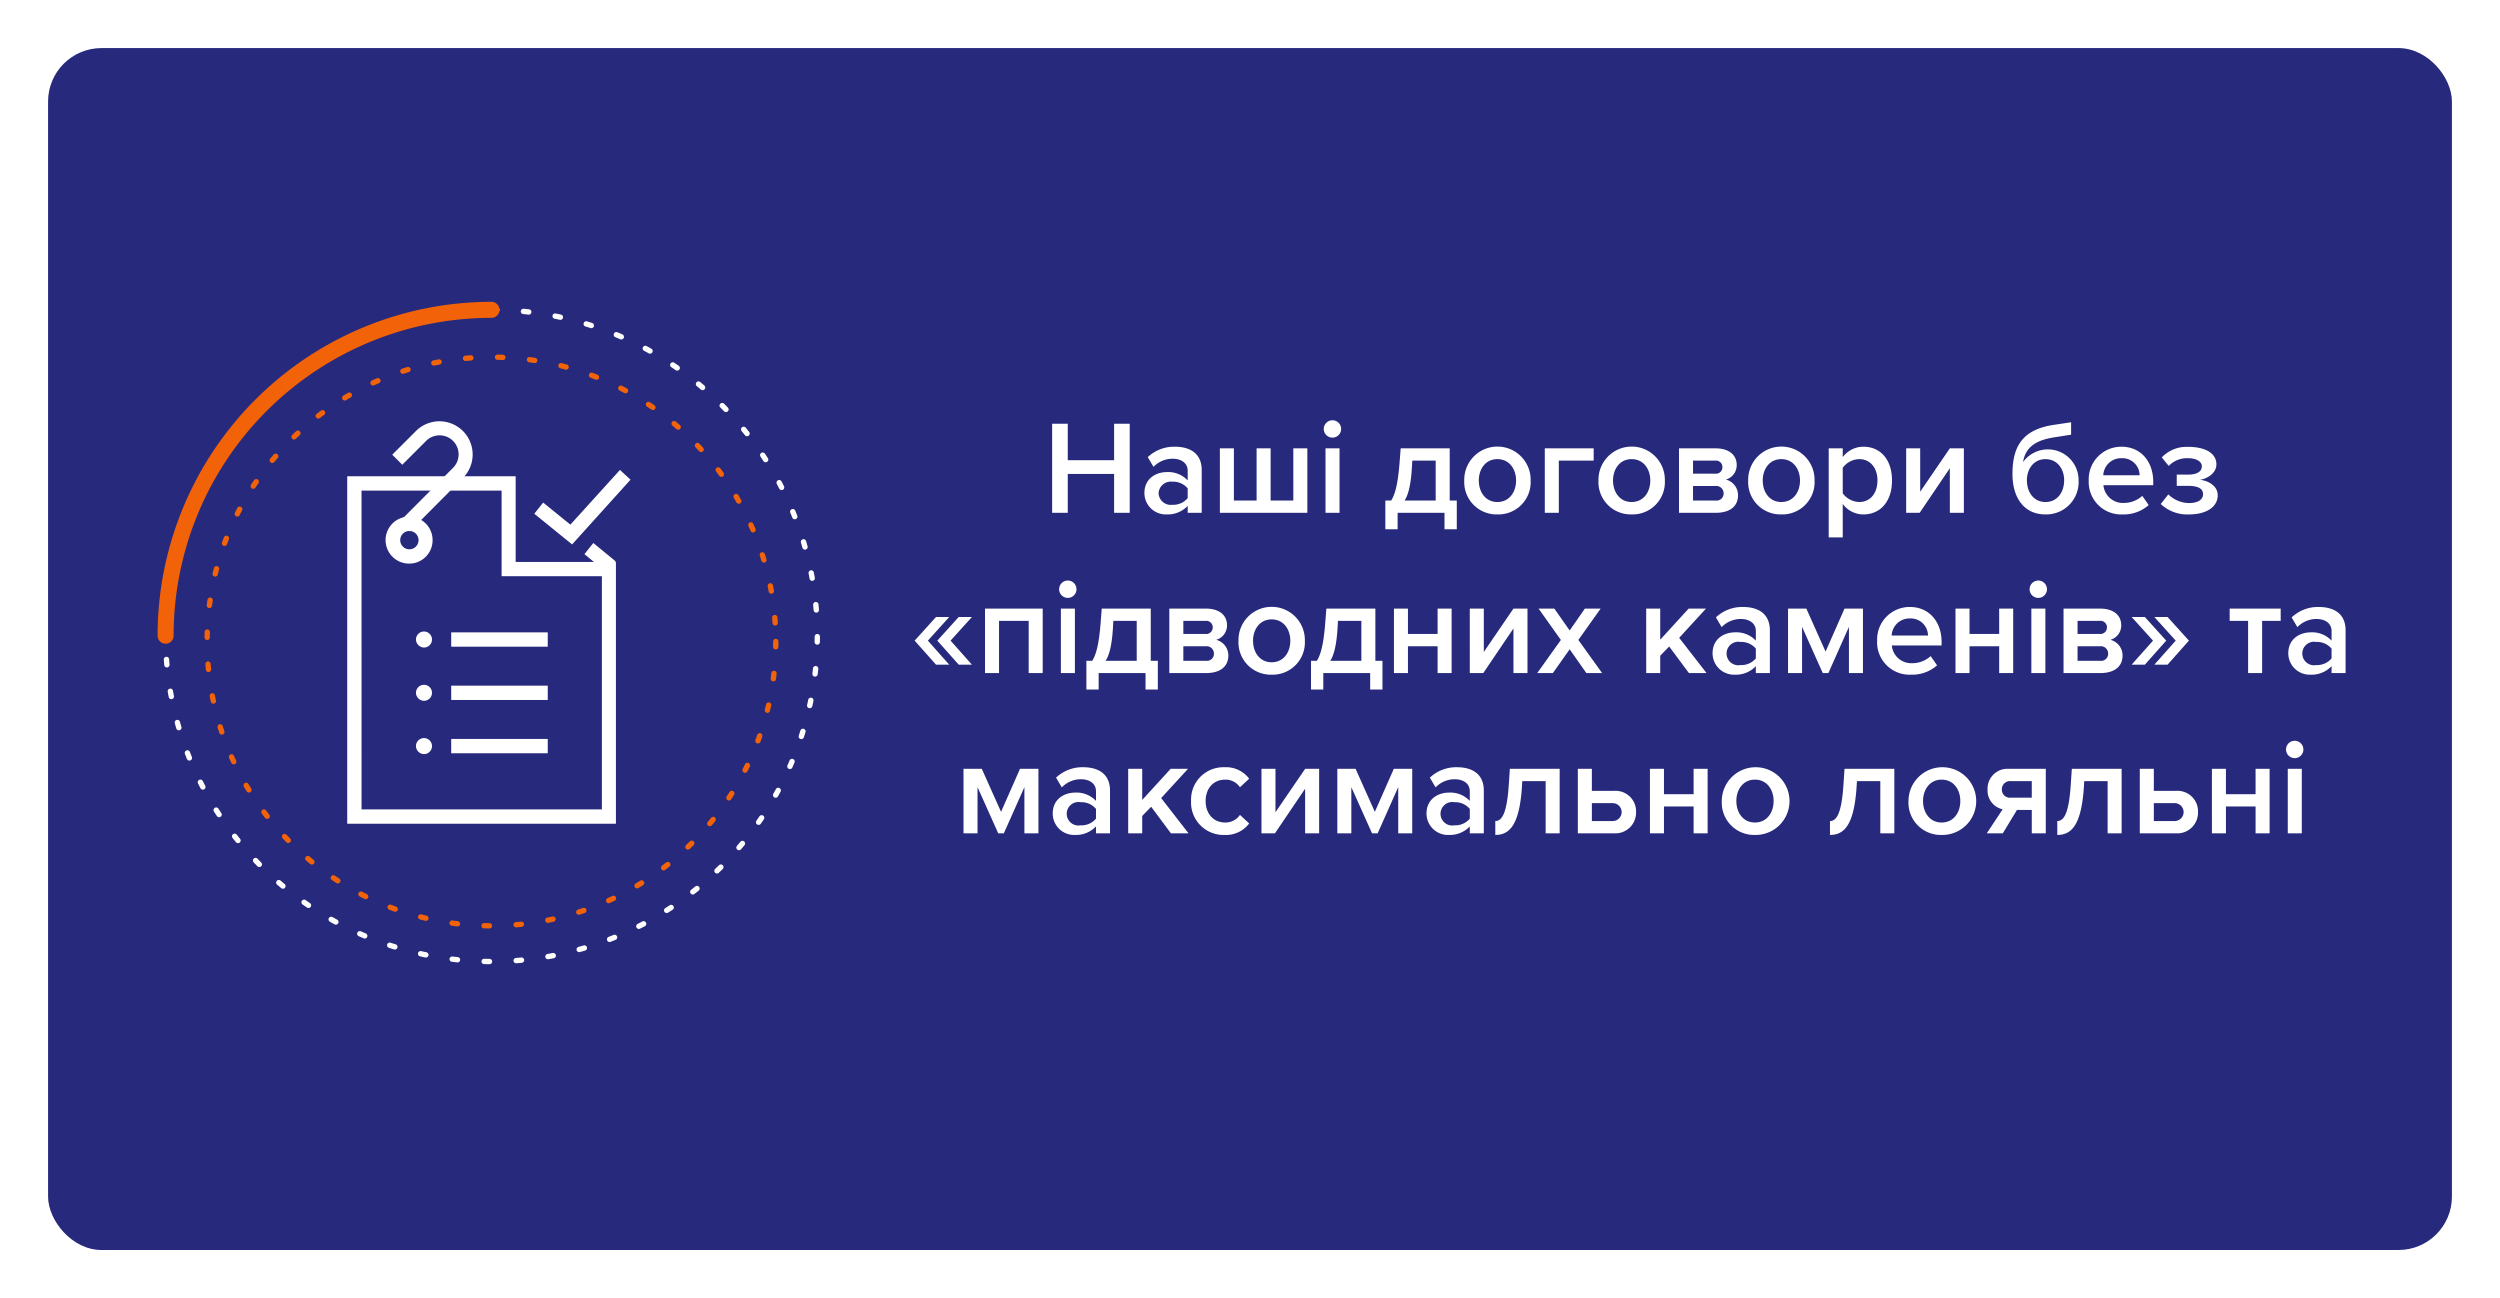
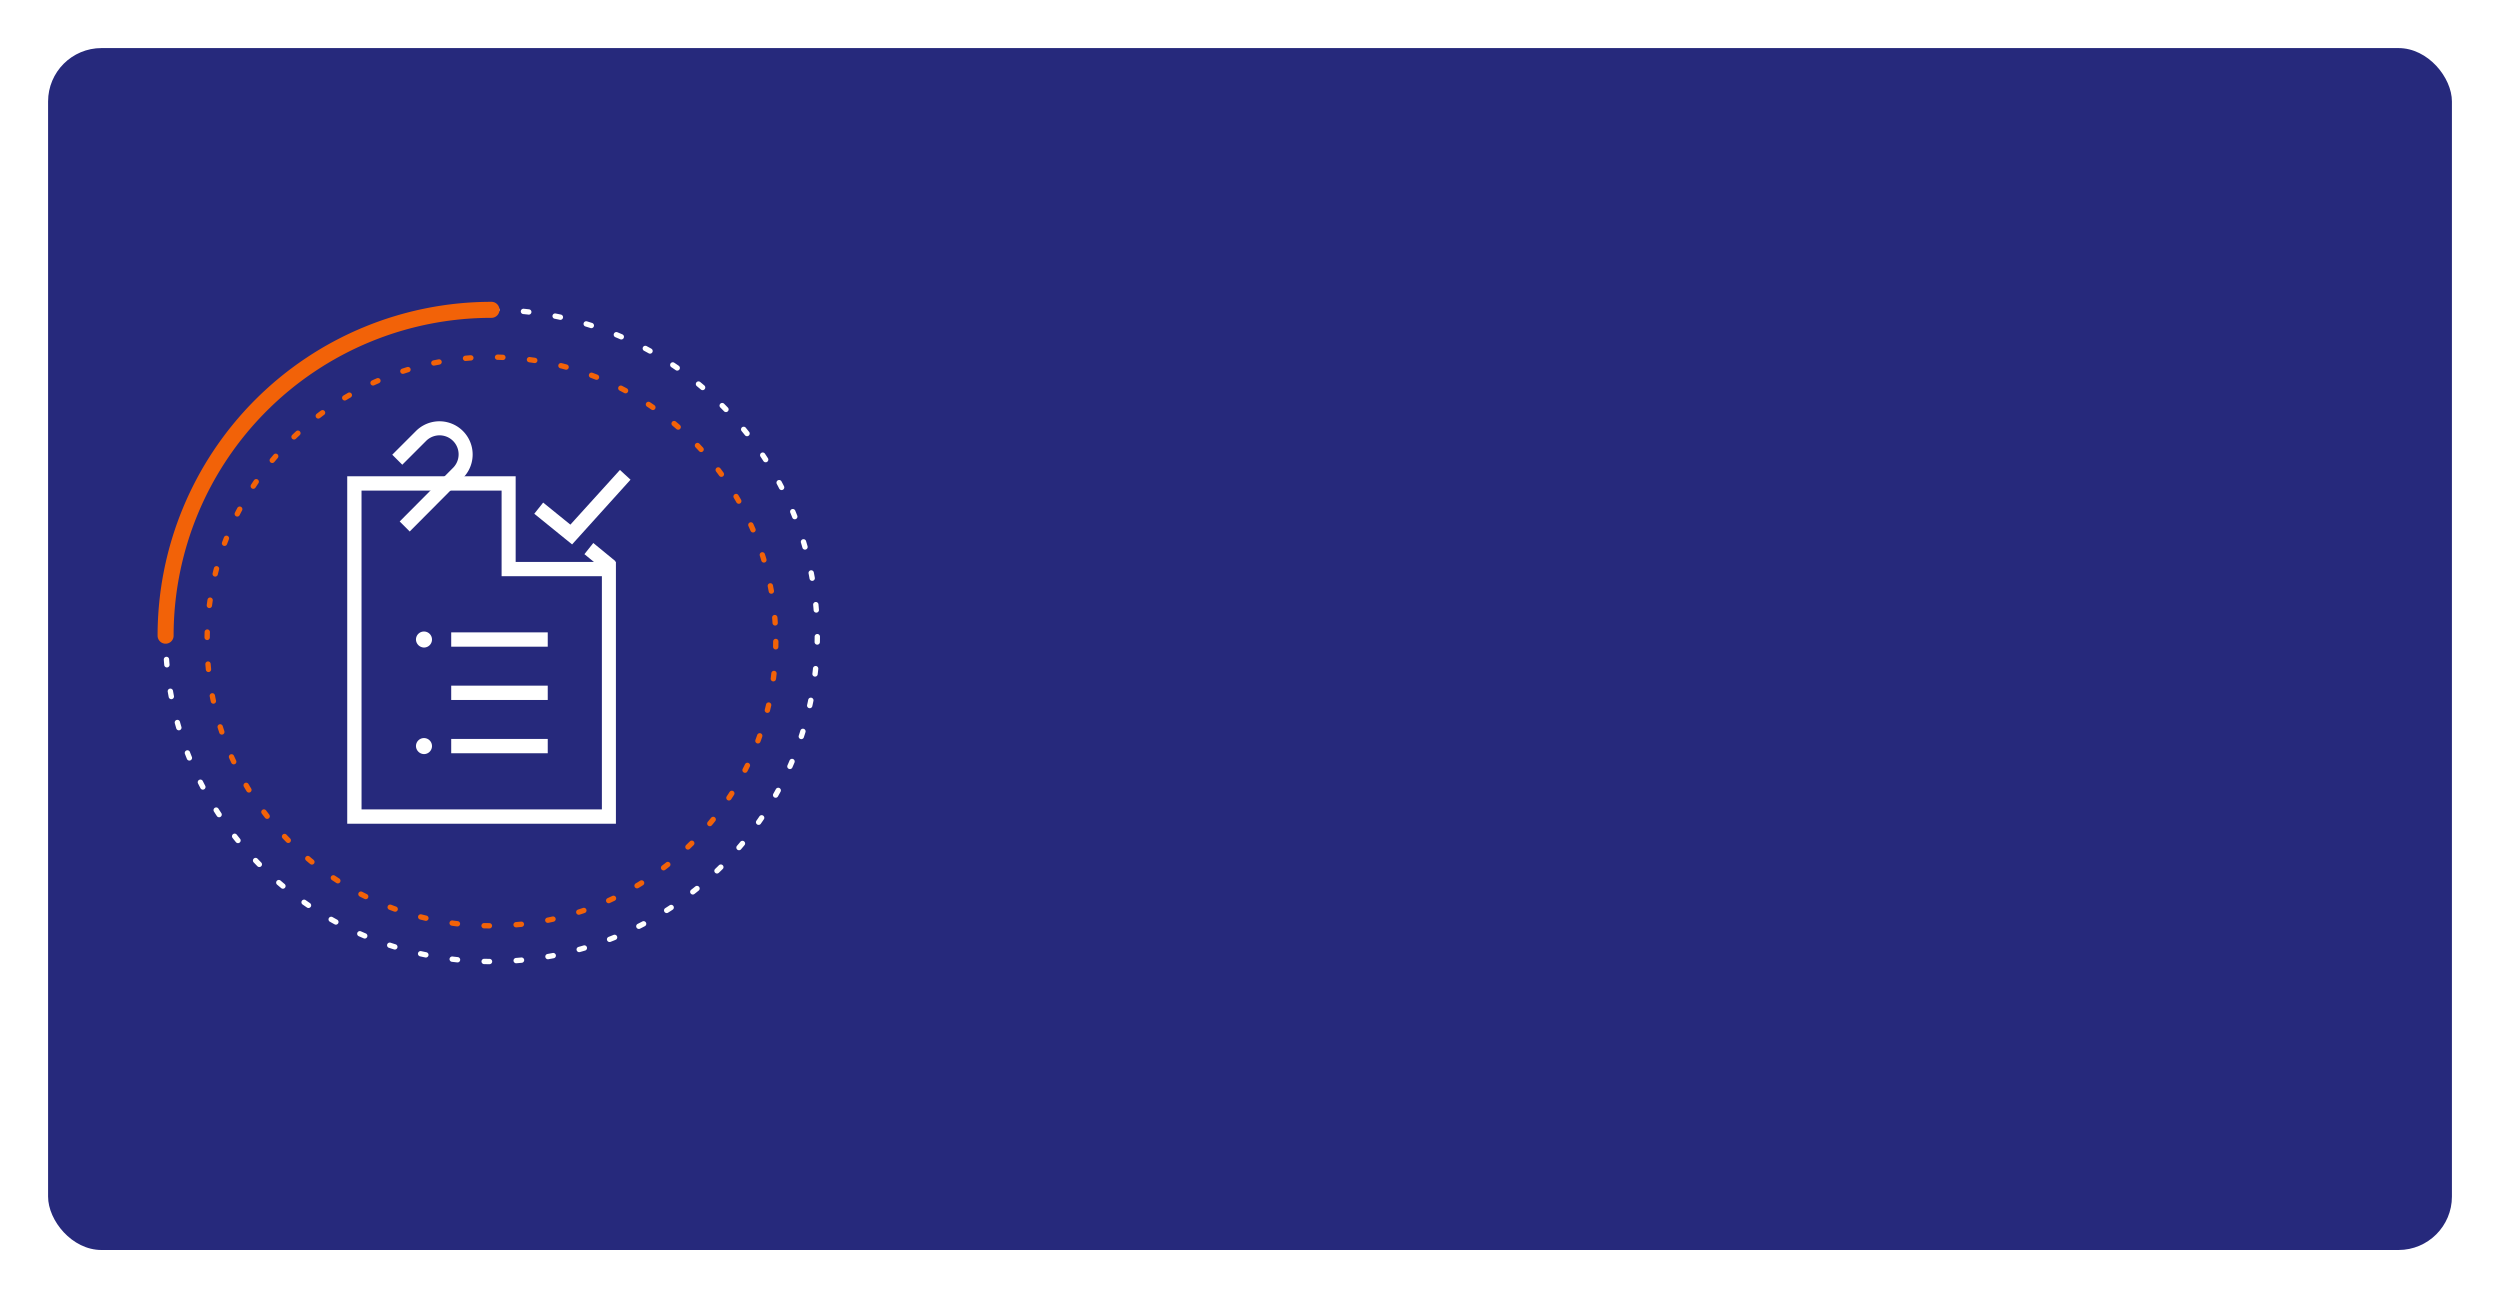
<svg xmlns="http://www.w3.org/2000/svg" width="468" height="243">
  <defs>
    <filter id="a" x="0" y="0" width="468" height="243" filterUnits="userSpaceOnUse">
      <feOffset dy="3" />
      <feGaussianBlur stdDeviation="3" result="blur" />
      <feFlood flood-color="#0d145c" flood-opacity=".243" />
      <feComposite operator="in" in2="blur" />
      <feComposite in="SourceGraphic" />
    </filter>
  </defs>
  <g data-name="Group 176">
    <g filter="url(#a)">
      <rect data-name="bg" width="450" height="225" rx="10" transform="translate(9 6)" fill="#26297c" />
    </g>
    <g data-name="Group 170">
      <g transform="translate(31 58)" fill="none" stroke-linecap="round" stroke-miterlimit="10">
        <circle data-name="Ellipse 1" cx="53.228" cy="53.228" r="53.228" transform="translate(7.772 8.856)" stroke="#f26208" stroke-dasharray="1 5" />
        <path data-name="Path 4" d="M61 0A61 61 0 110 61" stroke="#fff" stroke-dasharray="1 5" />
        <path data-name="Path 5" d="M0 61A61 61 0 0161 0" stroke="#f26208" stroke-width="3" />
      </g>
      <g fill="#fff">
        <path data-name="Path 34" d="M76.698 99.497l-1.877-1.877 10.028-10.081a3.565 3.565 0 00-5.041-5.041l-4.5 4.5-1.877-1.877 4.5-4.5a6.219 6.219 0 018.794 8.794z" />
        <path data-name="Path 35" d="M113.585 107.171l-4.183-3.432 1.662-2.091 4.183 3.432z" />
        <path data-name="Path 36" d="M107.096 101.916l-7.079-5.742 1.662-2.091 5.095 4.129 9.277-10.238 1.984 1.823z" />
        <path data-name="Path 37" d="M102.538 121.06H84.466v-2.681h18.072z" />
        <path data-name="Path 38" d="M102.538 131.035H84.466v-2.681h18.072z" />
        <path data-name="Path 39" d="M102.538 141.009H84.466v-2.681h18.072z" />
        <path data-name="Path 40" d="M80.87 119.719a1.5 1.5 0 01-1.5 1.5 1.535 1.535 0 01-1.5-1.5 1.5 1.5 0 113 0z" />
-         <path data-name="Path 41" d="M80.87 129.693a1.5 1.5 0 01-1.5 1.5 1.534 1.534 0 01-1.5-1.5 1.5 1.5 0 113 0z" />
        <path data-name="Path 42" d="M80.87 139.667a1.5 1.5 0 01-1.5 1.5 1.534 1.534 0 01-1.5-1.5 1.5 1.5 0 113 0z" />
        <path data-name="Path 43" d="M115.354 154.201H65V89.154h31.532v16.034H115.3v49.013zm-47.672-2.681h44.991v-43.651H93.9V91.835H67.678z" />
-         <path data-name="Path 44" d="M76.637 105.509a4.4 4.4 0 114.344-4.4 4.372 4.372 0 01-4.344 4.4zm0-6.113a1.716 1.716 0 101.716 1.716 1.728 1.728 0 00-1.716-1.716z" />
      </g>
    </g>
-     <path data-name="Path 481" d="M208.56 96h2.925V79.325h-2.925v6.825h-8.675v-6.825h-2.925V96h2.925v-7.275h8.675zm13.775 0h2.625v-8c0-3.25-2.35-4.375-5.025-4.375a7.181 7.181 0 00-5.075 1.95l1.075 1.825a4.944 4.944 0 013.575-1.525c1.675 0 2.825.85 2.825 2.25v1.8a4.991 4.991 0 00-3.9-1.55c-1.975 0-4.2 1.15-4.2 3.925a4.011 4.011 0 004.2 4 5.1 5.1 0 003.9-1.6zm0-2.75a3.535 3.535 0 01-2.875 1.25 2.289 2.289 0 01-2.575-2.15 2.292 2.292 0 012.575-2.175 3.535 3.535 0 012.875 1.25zm22.4-9.325h-2.625V93.7h-4.25v-9.775h-2.625V93.7h-4.25v-9.775h-2.625V96h16.375zm4.7-2a1.625 1.625 0 10-1.625-1.625 1.622 1.622 0 001.625 1.625zM248.135 96h2.625V83.925h-2.625zm11.2-2.3v5.375h2.3V96h8.775v3.075h2.3V93.7h-1.325v-9.775h-9.175l-.225 2.85c-.325 4.075-.875 5.825-1.55 6.925zm4.975-6.225l.075-1.25h4.375V93.7h-5.825c.5-.75 1.15-2.3 1.375-6.225zm16 8.825a6.043 6.043 0 006.225-6.35 6.214 6.214 0 10-12.425 0 6.051 6.051 0 006.2 6.35zm0-2.325c-2.225 0-3.475-1.875-3.475-4.025 0-2.125 1.25-4 3.475-4 2.25 0 3.5 1.875 3.5 4 0 2.15-1.25 4.025-3.5 4.025zm18.025-7.75v-2.3h-9.15V96h2.625v-9.775zm7.1 10.075a6.043 6.043 0 006.225-6.35 6.214 6.214 0 10-12.425 0 6.051 6.051 0 006.2 6.35zm0-2.325c-2.225 0-3.475-1.875-3.475-4.025 0-2.125 1.25-4 3.475-4 2.25 0 3.5 1.875 3.5 4 0 2.15-1.25 4.025-3.5 4.025zM314.31 96h6.85c2.9 0 4.2-1.4 4.2-3.275a3.016 3.016 0 00-2.275-2.95 2.789 2.789 0 002.025-2.75c0-1.725-1.275-3.1-4.025-3.1h-6.775zm8.125-8.525a1.213 1.213 0 01-1.35 1.2h-4.15v-2.45h4.15a1.211 1.211 0 011.35 1.25zm.225 4.875a1.319 1.319 0 01-1.5 1.35h-4.225v-2.725h4.225a1.375 1.375 0 011.5 1.375zm10.8 3.95a6.043 6.043 0 006.225-6.35 6.214 6.214 0 10-12.425 0 6.051 6.051 0 006.2 6.35zm0-2.325c-2.225 0-3.475-1.875-3.475-4.025 0-2.125 1.25-4 3.475-4 2.25 0 3.5 1.875 3.5 4 0 2.15-1.25 4.025-3.5 4.025zm11.5 6.625v-6.275a4.741 4.741 0 003.875 1.975c3.125 0 5.35-2.375 5.35-6.35s-2.225-6.325-5.35-6.325a4.818 4.818 0 00-3.875 1.95v-1.65h-2.625V100.6zm6.5-10.65c0 2.35-1.325 4.025-3.4 4.025a3.99 3.99 0 01-3.1-1.625v-4.775a3.918 3.918 0 013.1-1.625c2.075 0 3.4 1.675 3.4 4zm5.375 6.05h2.525l5.65-8.35V96h2.625V83.925h-2.625l-5.55 8.125v-8.125h-2.625zm19.9-7.275c0 4.6 2.275 7.575 6.175 7.575a6.055 6.055 0 006.2-6.375 5.747 5.747 0 00-10.4-3.425c.425-2.475 1.95-4.025 5.8-4.625l3.2-.5V79.05l-3.2.475c-5.875.875-7.775 4-7.775 9.2zm9.675 1.175c0 2.2-1.25 4.075-3.5 4.075-2.225 0-3.475-1.875-3.475-4.075 0-2.075 1.25-3.95 3.475-3.95 2.25 0 3.5 1.875 3.5 3.95zm4.6.05a6.07 6.07 0 006.325 6.35 7.038 7.038 0 004.9-1.75l-1.2-1.725a5.111 5.111 0 01-3.425 1.325 3.657 3.657 0 01-3.85-3.325h9.325V90.2c0-3.8-2.325-6.575-5.95-6.575a6.1 6.1 0 00-6.125 6.325zm6.125-4.175a3.23 3.23 0 013.4 3.2h-6.8a3.331 3.331 0 013.4-3.2zm7.35 8.575a7.254 7.254 0 005.275 1.95c3.425 0 5.4-1.5 5.4-3.575 0-1.9-2-2.8-3.35-2.9 1.425-.225 3.1-1.25 3.1-2.9 0-2.05-2.025-3.3-5.45-3.275a6.393 6.393 0 00-4.775 1.975l1.3 1.6a4.729 4.729 0 013.6-1.45c1.55 0 2.6.625 2.6 1.5 0 1.05-.975 1.575-2.65 1.575h-2.05v2.1h2.05c1.8 0 2.875.425 2.875 1.575 0 .975-.925 1.65-2.65 1.65a5.655 5.655 0 01-3.85-1.625zm-229.263 30.075h2.475l-4-4.5 4-4.425h-2.475l-4 4.425zm4.25 0h2.475l-4-4.5 4-4.425h-2.478l-4 4.425zM192.569 126h2.625v-12.075h-10.8V126h2.625v-9.775h5.55zm7.325-14.075a1.625 1.625 0 10-1.625-1.625 1.622 1.622 0 001.628 1.625zM198.597 126h2.625v-12.075h-2.625zm4.772-2.3v5.375h2.3V126h8.775v3.075h2.3V123.7h-1.322v-9.775h-9.175l-.225 2.85c-.325 4.075-.875 5.825-1.55 6.925zm4.975-6.225l.075-1.25h4.375v7.475h-5.825c.5-.75 1.153-2.3 1.378-6.225zM218.897 126h6.85c2.9 0 4.2-1.4 4.2-3.275a3.016 3.016 0 00-2.275-2.95 2.789 2.789 0 002.025-2.75c0-1.725-1.275-3.1-4.025-3.1h-6.775zm8.125-8.525a1.213 1.213 0 01-1.35 1.2h-4.15v-2.45h4.147a1.211 1.211 0 011.353 1.25zm.225 4.875a1.319 1.319 0 01-1.5 1.35h-4.225v-2.725h4.225a1.375 1.375 0 011.5 1.375zm10.8 3.95a6.043 6.043 0 006.222-6.35 6.214 6.214 0 10-12.425 0 6.051 6.051 0 006.203 6.35zm0-2.325c-2.225 0-3.475-1.875-3.475-4.025 0-2.125 1.25-4 3.475-4 2.25 0 3.5 1.875 3.5 4 0 2.15-1.25 4.025-3.5 4.025zm7.375-.275v5.375h2.3V126h8.775v3.075h2.3V123.7h-1.328v-9.775h-9.172l-.225 2.85c-.325 4.075-.875 5.825-1.55 6.925zm4.975-6.225l.075-1.25h4.375v7.475h-5.825c.5-.75 1.147-2.3 1.375-6.225zm10.55 8.525h2.622v-5.025h5.55V126h2.625v-12.075h-2.625v4.75h-5.55v-4.75h-2.622zm14.2 0h2.522l5.65-8.35V126h2.625v-12.075h-2.625l-5.55 8.125v-8.125h-2.625zm21.822 0h2.95l-4.45-6.2 4.175-5.875h-2.95l-2.85 4.1-2.875-4.1h-2.95l4.175 5.875-4.425 6.2h2.925l3.15-4.45zm19.2 0h3.3l-5.125-6.6 5.025-5.475h-3.25l-5.325 5.825v-5.825h-2.625V126h2.625v-3.25l1.675-1.725zm12.525 0h2.625v-8c0-3.25-2.35-4.375-5.025-4.375a7.181 7.181 0 00-5.075 1.95l1.075 1.825a4.944 4.944 0 013.575-1.525c1.675 0 2.825.85 2.825 2.25v1.8a4.991 4.991 0 00-3.9-1.55c-1.975 0-4.2 1.15-4.2 3.925a4.011 4.011 0 004.2 4 5.1 5.1 0 003.9-1.6zm0-2.75a3.535 3.535 0 01-2.875 1.25 2.2 2.2 0 110-4.325 3.535 3.535 0 012.875 1.25zm17.428 2.75h2.625v-12.075h-3.45l-3.55 8.05-3.6-8.05h-3.425V126h2.625v-8.65l3.875 8.65h1.05l3.85-8.65zm5.275-6.05a6.07 6.07 0 006.325 6.35 7.038 7.038 0 004.9-1.75l-1.2-1.725a5.111 5.111 0 01-3.425 1.325 3.657 3.657 0 01-3.85-3.325h9.322v-.625c0-3.8-2.325-6.575-5.95-6.575a6.1 6.1 0 00-6.122 6.325zm6.125-4.175a3.23 3.23 0 013.4 3.2h-6.8a3.331 3.331 0 013.4-3.2zM366.069 126h2.625v-5.025h5.55V126h2.625v-12.075h-2.625v4.75h-5.55v-4.75h-2.625zm15.5-14.075a1.625 1.625 0 10-1.625-1.625 1.622 1.622 0 001.625 1.625zm-1.3 14.075h2.625v-12.075h-2.625zm6.025 0h6.85c2.9 0 4.2-1.4 4.2-3.275a3.016 3.016 0 00-2.275-2.95 2.789 2.789 0 002.025-2.75c0-1.725-1.275-3.1-4.025-3.1h-6.775zm8.125-8.525a1.213 1.213 0 01-1.35 1.2h-4.15v-2.45h4.15a1.211 1.211 0 011.353 1.25zm.225 4.875a1.319 1.319 0 01-1.5 1.35h-4.225v-2.725h4.225a1.375 1.375 0 011.503 1.375zm6.875 2.075l4-4.5-4-4.425h-2.475l4 4.425-4 4.5zm4.25 0l4-4.5-4-4.425h-2.475l4 4.425-4 4.5zM420.847 126h2.622v-9.775h3.475v-2.3h-9.55v2.3h3.45zm15.622 0h2.625v-8c0-3.25-2.35-4.375-5.025-4.375a7.181 7.181 0 00-5.075 1.95l1.075 1.825a4.944 4.944 0 013.575-1.525c1.675 0 2.825.85 2.825 2.25v1.8a4.991 4.991 0 00-3.9-1.55c-1.975 0-4.2 1.15-4.2 3.925a4.011 4.011 0 004.2 4 5.1 5.1 0 003.9-1.6zm0-2.75a3.535 3.535 0 01-2.875 1.25 2.2 2.2 0 110-4.325 3.535 3.535 0 012.875 1.25zM191.769 156h2.625v-12.075h-3.45l-3.55 8.05-3.6-8.05h-3.425V156h2.625v-8.65l3.875 8.65h1.05l3.85-8.65zm13.4 0h2.625v-8c0-3.25-2.35-4.375-5.025-4.375a7.181 7.181 0 00-5.075 1.95l1.075 1.825a4.944 4.944 0 013.575-1.525c1.675 0 2.825.85 2.825 2.25v1.8a4.991 4.991 0 00-3.9-1.55c-1.975 0-4.2 1.15-4.2 3.925a4.011 4.011 0 004.2 4 5.1 5.1 0 003.9-1.6zm0-2.75a3.535 3.535 0 01-2.875 1.25 2.2 2.2 0 110-4.325 3.535 3.535 0 012.875 1.25zm14.028 2.75h3.3l-5.128-6.6 5.025-5.475h-3.25l-5.322 5.825v-5.825h-2.625V156h2.625v-3.25l1.675-1.725zm3.772-6.05a6.066 6.066 0 006.25 6.35 5.415 5.415 0 004.625-2.15l-1.725-1.6a3.283 3.283 0 01-2.775 1.425c-2.2 0-3.65-1.675-3.65-4.025s1.45-4 3.65-4a3.223 3.223 0 012.775 1.425l1.725-1.6a5.415 5.415 0 00-4.625-2.15 6.06 6.06 0 00-6.25 6.325zm13.178 6.05h2.522l5.65-8.35V156h2.625v-12.075h-2.622l-5.553 8.125v-8.125h-2.622zm25.6 0h2.622v-12.075h-3.45l-3.55 8.05-3.6-8.05h-3.422V156h2.622v-8.65l3.878 8.65h1.05l3.85-8.65zm13.4 0h2.622v-8c0-3.25-2.35-4.375-5.025-4.375a7.181 7.181 0 00-5.075 1.95l1.075 1.825a4.944 4.944 0 013.575-1.525c1.675 0 2.825.85 2.825 2.25v1.8a4.991 4.991 0 00-3.9-1.55c-1.975 0-4.2 1.15-4.2 3.925a4.011 4.011 0 004.2 4 5.1 5.1 0 003.9-1.6zm0-2.75a3.535 3.535 0 01-2.878 1.25 2.2 2.2 0 110-4.325 3.535 3.535 0 012.875 1.25zm4.775.45v2.6c2.65 0 4.55-1.8 5-9.25l.05-.825h4.375V156h2.622v-12.075h-9.325l-.2 3c-.347 5.25-1.247 6.775-2.522 6.775zm18.075-9.775h-2.628V156h6.775a3.879 3.879 0 004.125-3.975 3.838 3.838 0 00-4.125-3.975h-4.15zm0 6.425h3.9a1.675 1.675 0 110 3.35h-3.9zm10.872 5.65h2.625v-5.025h5.55V156h2.625v-12.075h-2.625v4.75h-5.55v-4.75h-2.625zm19.65.3a6.339 6.339 0 10-6.2-6.35 6.043 6.043 0 006.203 6.35zm0-2.325c-2.225 0-3.475-1.875-3.475-4.025 0-2.125 1.25-4 3.475-4 2.25 0 3.5 1.875 3.5 4 .003 2.15-1.25 4.025-3.497 4.025zm14.05-.275v2.6c2.65 0 4.55-1.8 5-9.25l.05-.825h4.375V156h2.625v-12.075h-9.325l-.2 3c-.347 5.25-1.247 6.775-2.525 6.775zm20.9 2.6a6.339 6.339 0 10-6.2-6.35 6.043 6.043 0 006.2 6.35zm0-2.325c-2.225 0-3.475-1.875-3.475-4.025 0-2.125 1.25-4 3.475-4 2.25 0 3.5 1.875 3.5 4 0 2.15-1.247 4.025-3.5 4.025zm8.453 2.025h3l2.65-4.375h2.775V156h2.622v-12.075h-6.9a3.726 3.726 0 00-4 3.85 3.591 3.591 0 002.825 3.725zm8.425-6.675h-3.95a1.5 1.5 0 01-1.65-1.55 1.524 1.524 0 011.65-1.55h3.95zm4.775 4.375v2.6c2.65 0 4.55-1.8 5-9.25l.05-.825h4.375V156h2.622v-12.075h-9.325l-.2 3c-.347 5.25-1.247 6.775-2.522 6.775zm18.075-9.775h-2.628V156h6.775a3.879 3.879 0 004.125-3.975 3.838 3.838 0 00-4.125-3.975h-4.15zm0 6.425h3.9a1.675 1.675 0 110 3.35h-3.9zm10.872 5.65h2.625v-5.025h5.55V156h2.625v-12.075h-2.625v4.75h-5.55v-4.75h-2.625zm15.5-14.075a1.625 1.625 0 10-1.625-1.625 1.622 1.622 0 001.625 1.625zm-1.3 14.075h2.625v-12.075h-2.625z" fill="#fff" />
  </g>
</svg>